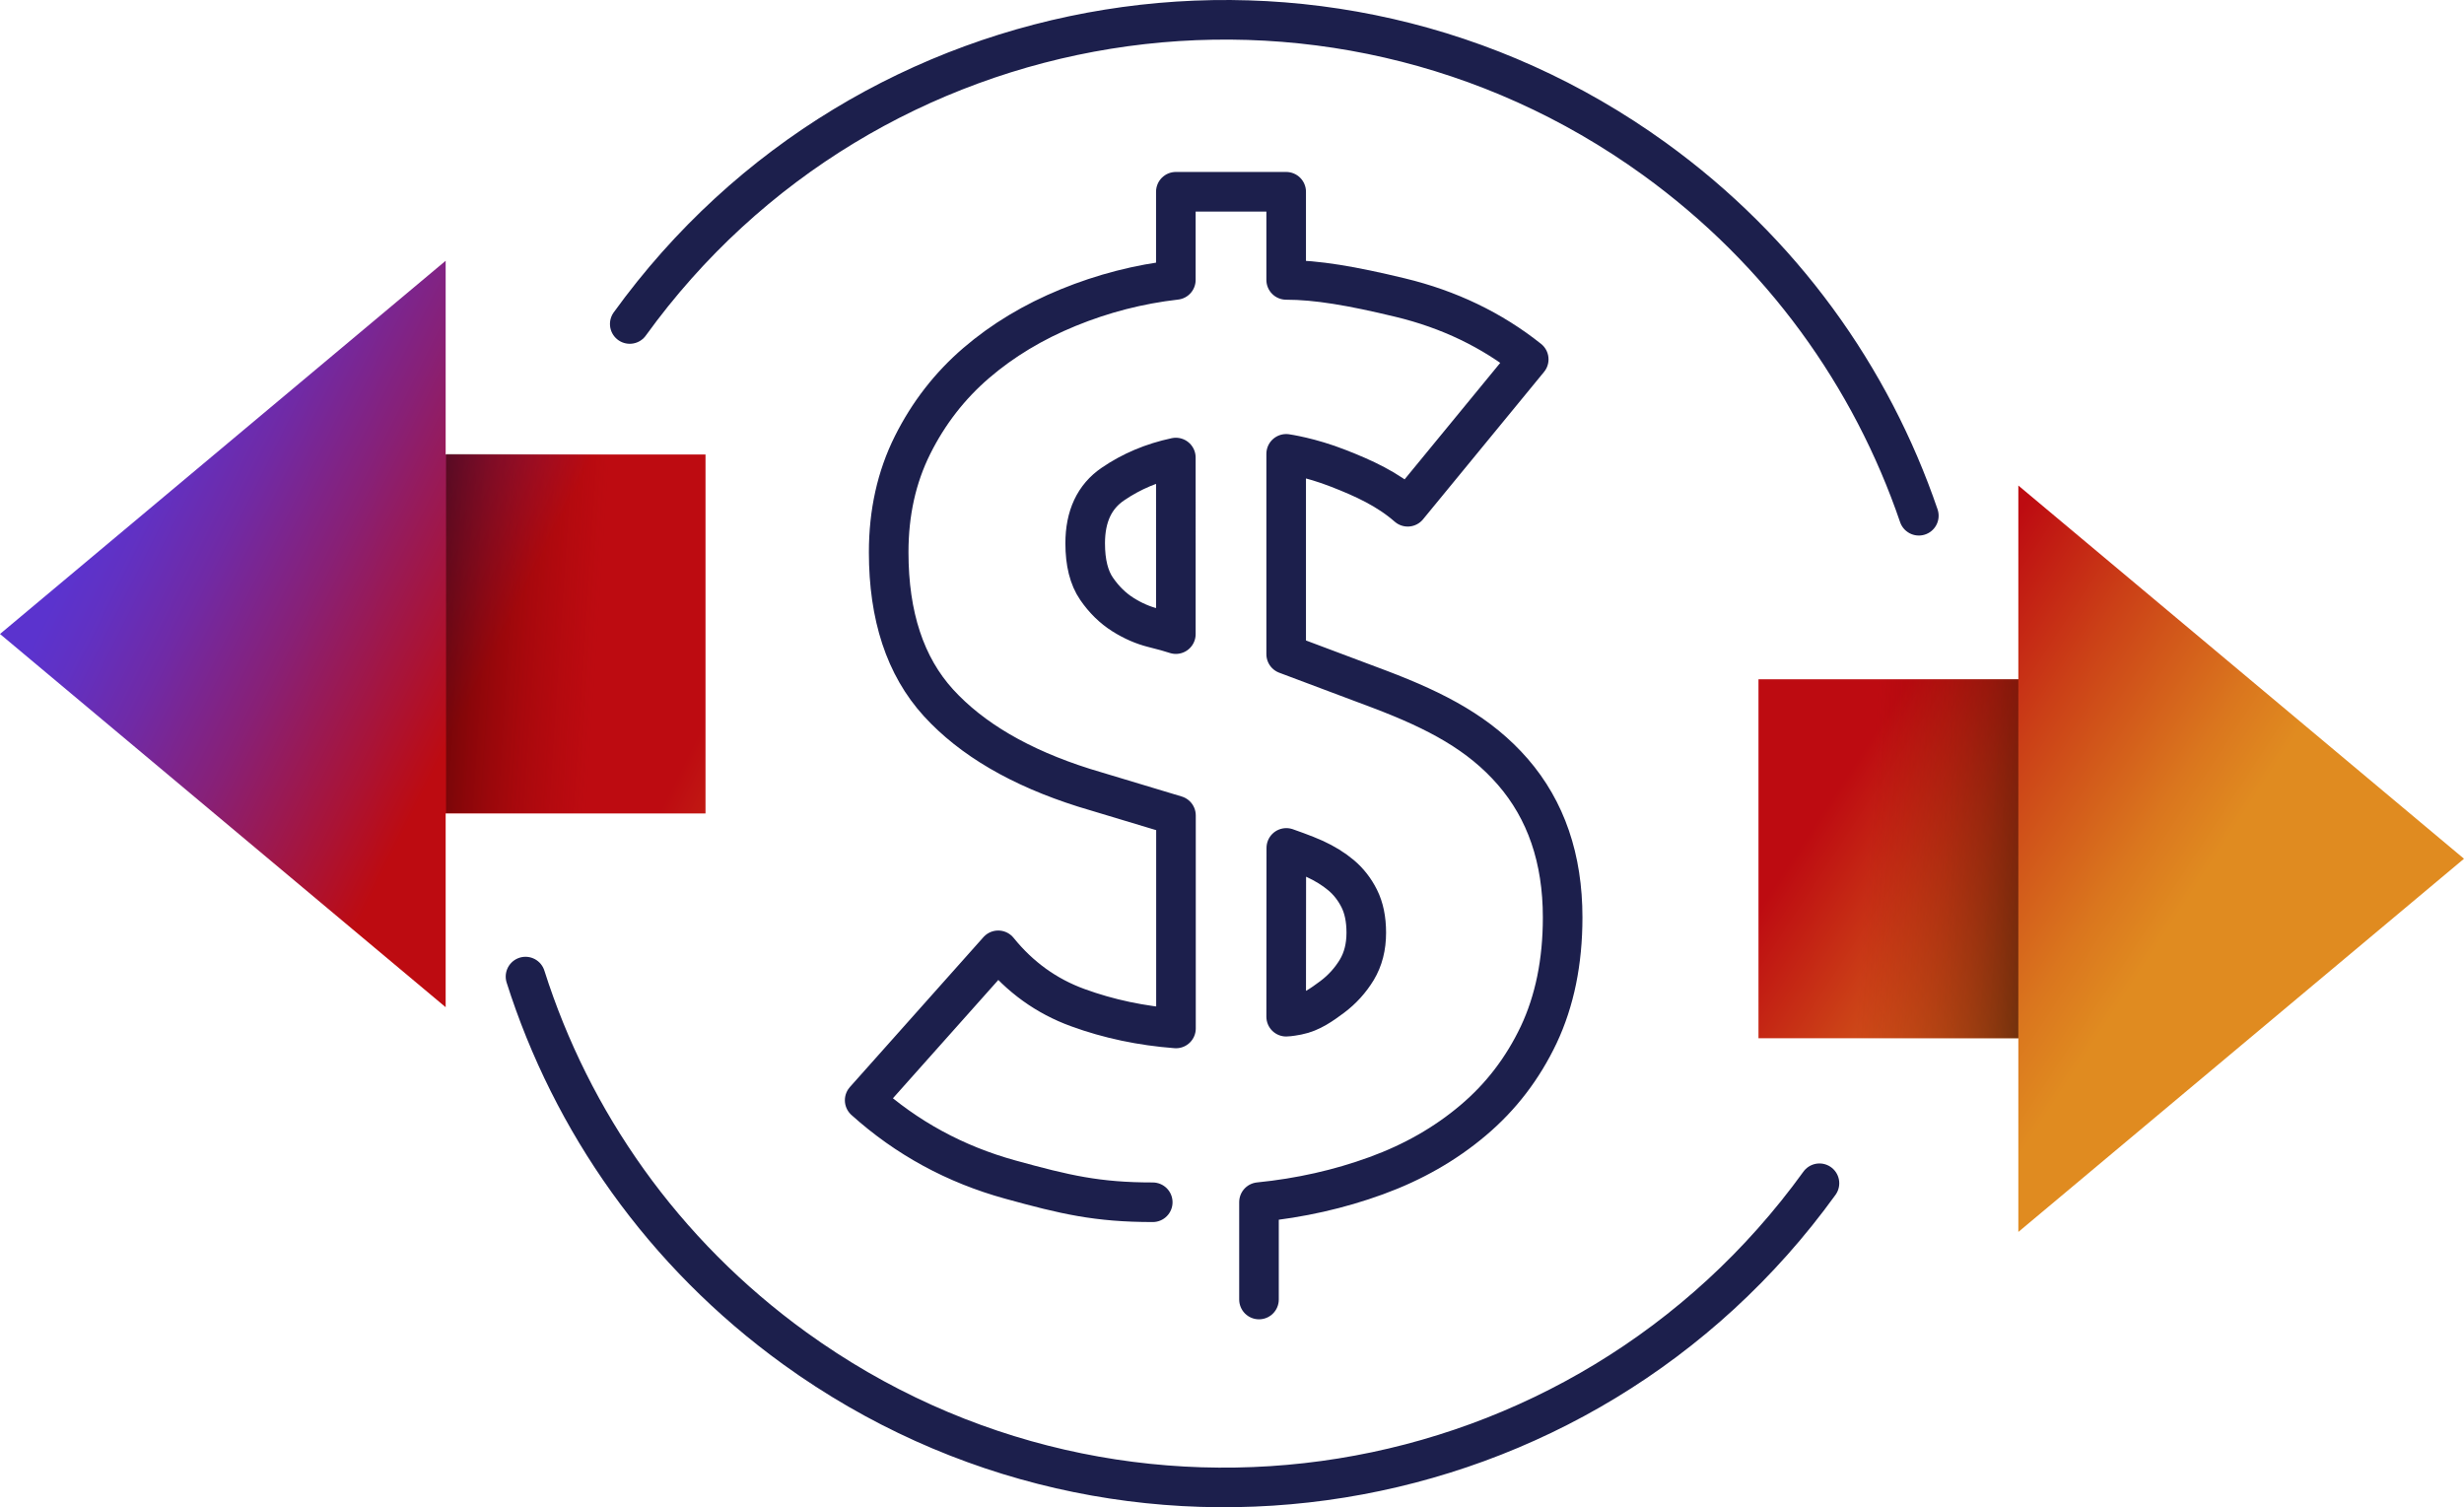
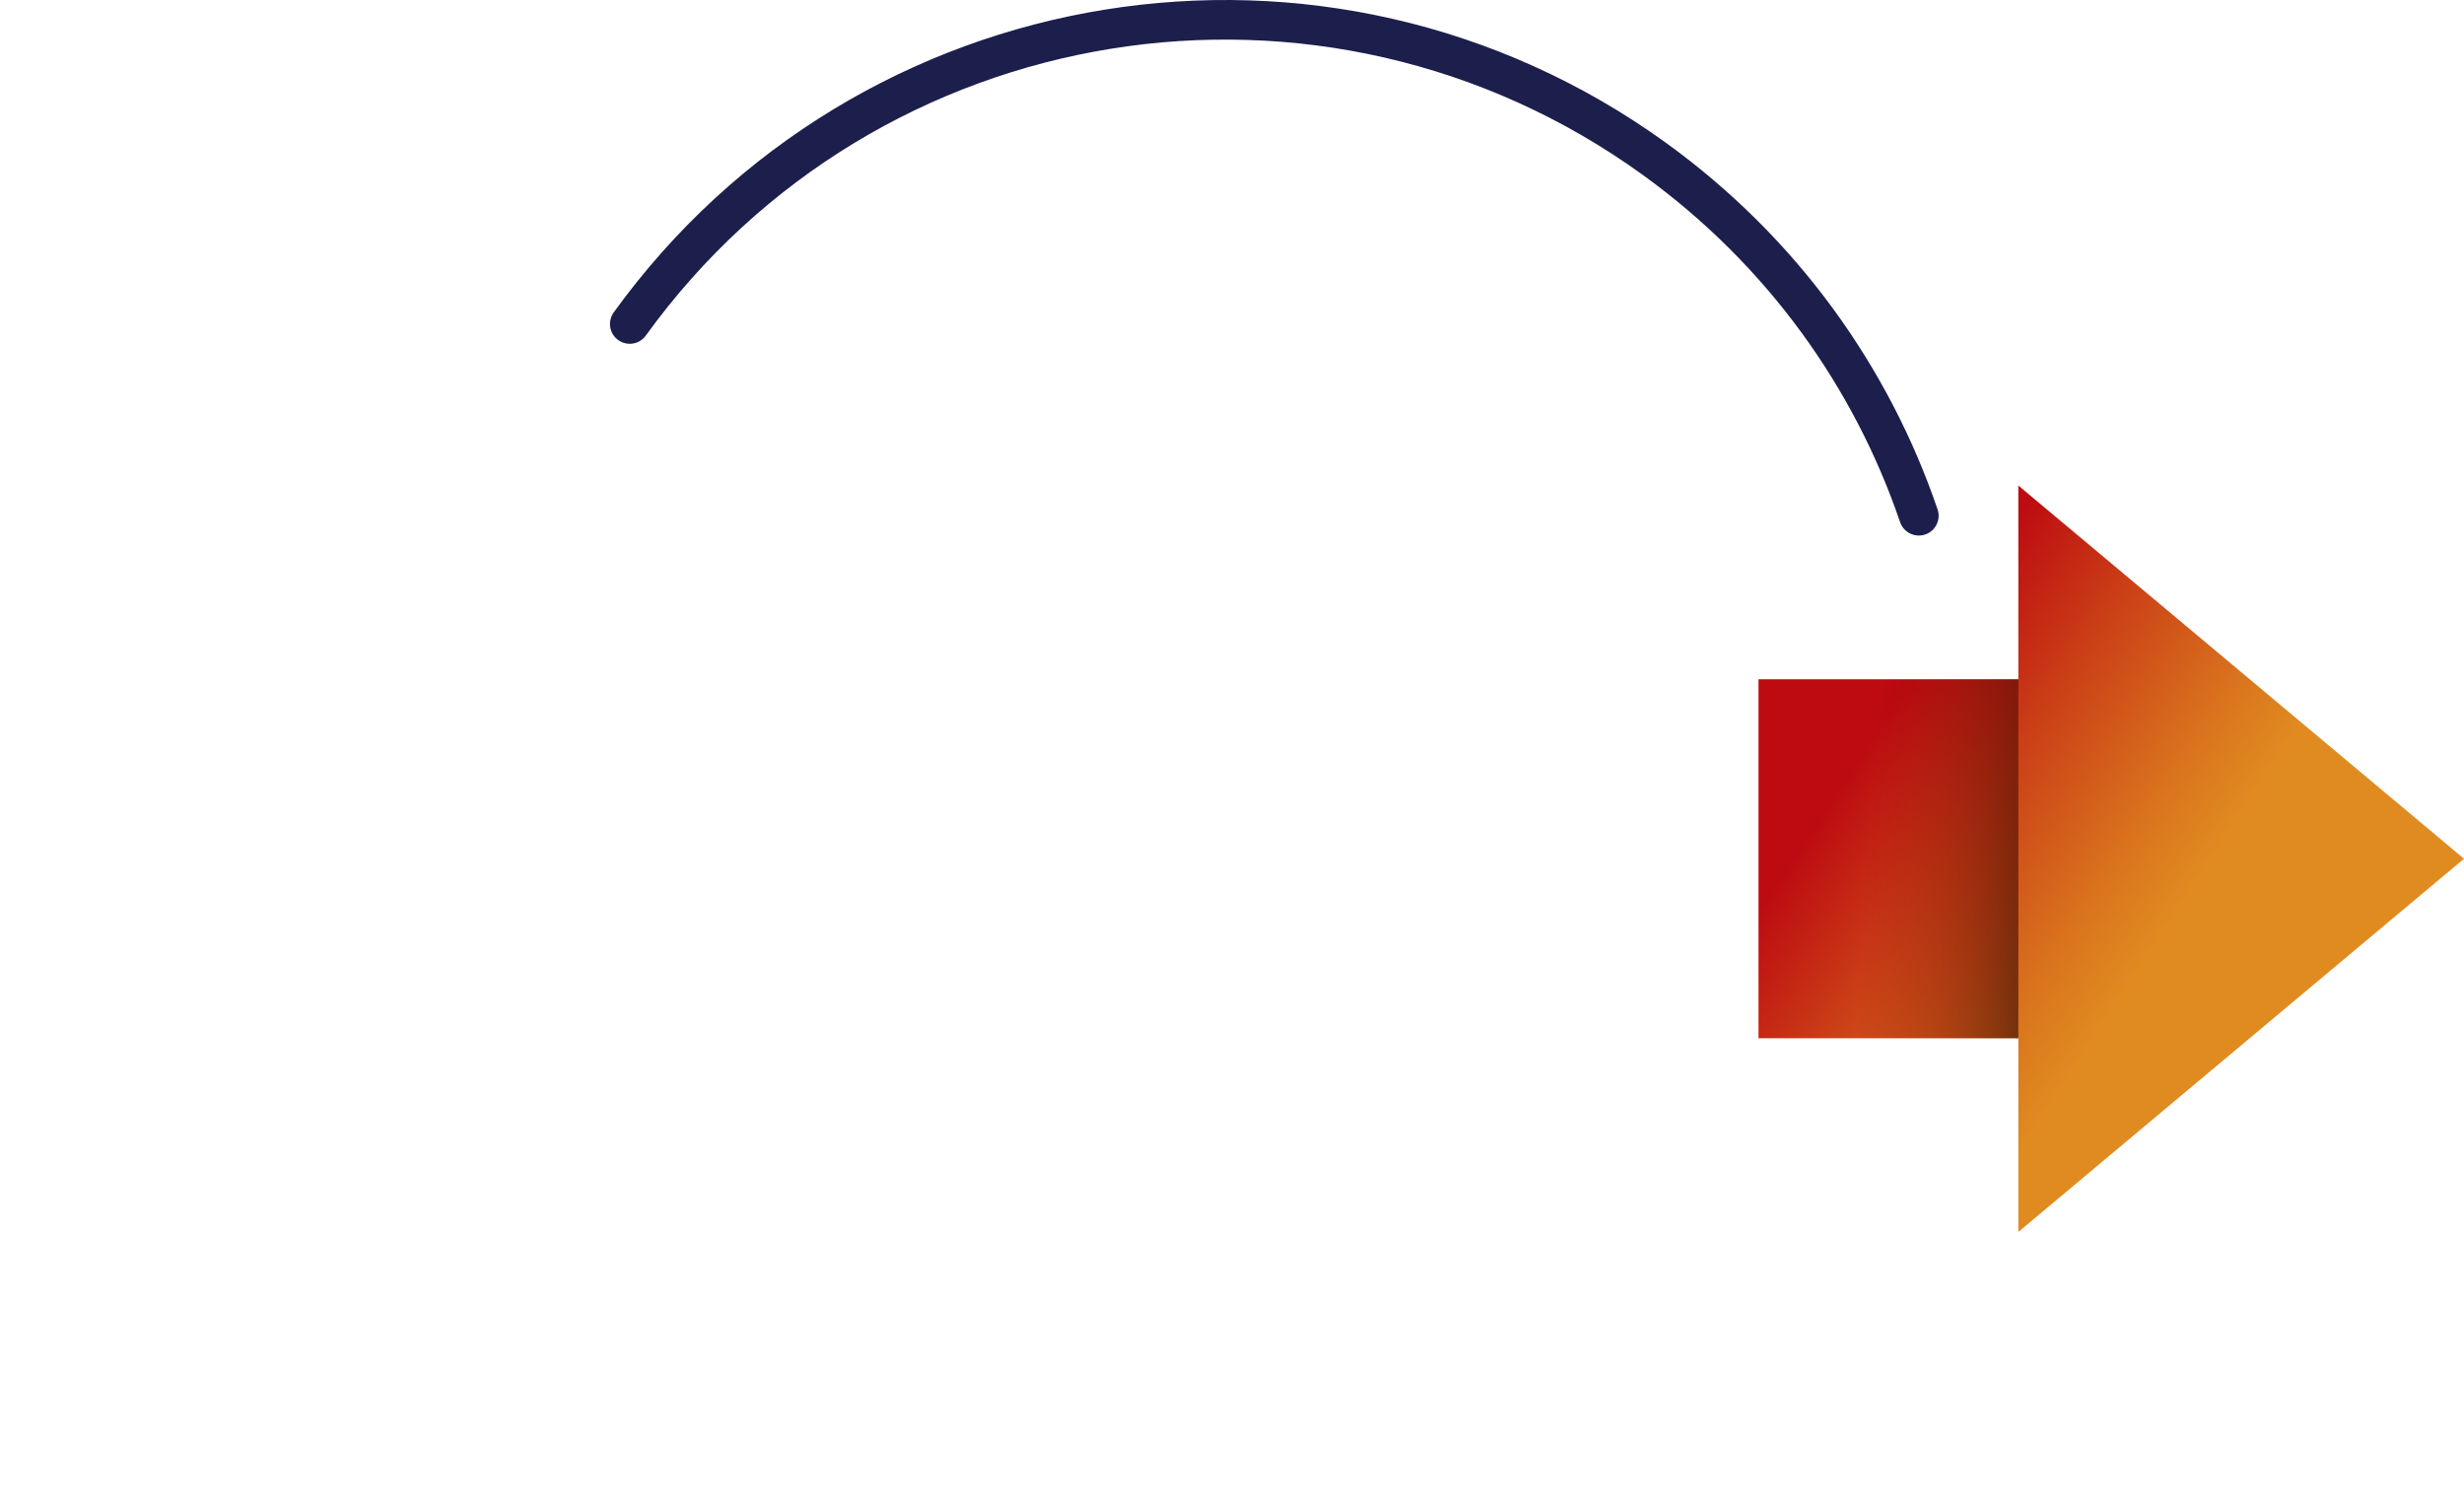
<svg xmlns="http://www.w3.org/2000/svg" id="Layer_1" x="0px" y="0px" viewBox="0 0 186.71 114.21" style="enable-background:new 0 0 186.71 114.21;" xml:space="preserve">
  <style type="text/css">	.st0{fill:none;stroke:#1C1F4C;stroke-width:3;stroke-linecap:round;stroke-linejoin:round;stroke-miterlimit:10;}	.st1{fill:url(#SVGID_1_);}	.st2{fill:url(#SVGID_00000053509136364863828570000011686158279405165745_);}	.st3{fill:url(#SVGID_00000029019018141051471710000016925348895530002581_);}	.st4{fill:url(#SVGID_00000125585992630844538160000001000524794781821322_);}	.st5{fill:url(#SVGID_00000103954398523341076290000012079730389931197091_);}	.st6{opacity:0.84;fill:url(#SVGID_00000061442994366805564200000007315806978297799842_);}	.st7{opacity:0.84;fill:url(#SVGID_00000013181192600836226900000008849834996458656922_);}	.st8{fill:none;stroke:#1C1F4C;stroke-width:2.929;stroke-linecap:round;stroke-linejoin:round;stroke-miterlimit:10;}	.st9{fill:url(#SVGID_00000090990146699527076150000003599939526976829600_);}	.st10{fill:url(#SVGID_00000034052513047510558770000004518303170507951537_);}	.st11{fill:url(#SVGID_00000026878973524428465620000012203414250033009566_);}	.st12{fill:url(#SVGID_00000165936668668141327680000009839142344566360235_);}	.st13{fill:url(#SVGID_00000083048785392698559210000009728320800210343062_);}	.st14{fill:url(#SVGID_00000124841237714381168470000005603335484283383996_);}	.st15{fill:url(#SVGID_00000034067871972212845810000013686510783658362556_);}	.st16{fill:url(#SVGID_00000046328422880190912890000015446562713222277272_);}	.st17{fill:url(#SVGID_00000119109818566101666240000012944646400108743343_);}	.st18{fill:url(#SVGID_00000150786325847837390900000018353563491446797753_);}	.st19{fill:none;stroke:#1C1F4C;stroke-width:2.944;stroke-linecap:round;stroke-linejoin:round;stroke-miterlimit:10;}	.st20{fill:#FFFFFF;}	.st21{fill:url(#SVGID_00000031923899807893438720000008255726817806886040_);}	.st22{fill:url(#SVGID_00000091008068831887012600000004804528700748395421_);}	.st23{fill:url(#SVGID_00000029756064790662707050000011785747486113292968_);}	.st24{opacity:0.47;fill:url(#SVGID_00000005227705300680612270000015730152911155800739_);}	.st25{fill:url(#SVGID_00000026143231750329254860000010464033325698569361_);}	.st26{fill:url(#SVGID_00000041975176435588675060000013515049952082936499_);}	.st27{fill:url(#SVGID_00000130612659011066926780000015313825294526099851_);}	.st28{fill:url(#SVGID_00000092440384160891455430000000744996905531896756_);}	.st29{fill:url(#SVGID_00000048473954119540963980000008558384458048524673_);}	.st30{fill:url(#SVGID_00000143596456449747025190000004689750924881983632_);}	.st31{fill:url(#SVGID_00000139263119478066570130000000100970604081437828_);}</style>
  <g>
    <g>
      <g>
        <linearGradient id="SVGID_1_" gradientUnits="userSpaceOnUse" x1="5.267" y1="33.754" x2="84.647" y2="73.549">
          <stop offset="0.047" style="stop-color:#5B33CE" />
          <stop offset="0.085" style="stop-color:#6131C3" />
          <stop offset="0.153" style="stop-color:#702AA6" />
          <stop offset="0.242" style="stop-color:#882076" />
          <stop offset="0.348" style="stop-color:#AA1335" />
          <stop offset="0.403" style="stop-color:#BD0B11" />
          <stop offset="0.59" style="stop-color:#BD0B11" />
          <stop offset="0.72" style="stop-color:#CB4017" />
          <stop offset="0.868" style="stop-color:#DA761E" />
          <stop offset="0.939" style="stop-color:#E08B20" />
        </linearGradient>
-         <polygon class="st1" points="33.77,34.44 33.77,19.76 0,48.04 33.77,76.32 33.77,61.64 53.46,61.64 53.46,48.04 53.46,34.44         " />
        <linearGradient id="SVGID_00000119119296147722774430000009396677363959418542_" gradientUnits="userSpaceOnUse" x1="103.043" y1="32.353" x2="167.263" y2="74.465">
          <stop offset="0.047" style="stop-color:#5B33CE" />
          <stop offset="0.085" style="stop-color:#6131C3" />
          <stop offset="0.153" style="stop-color:#702AA6" />
          <stop offset="0.242" style="stop-color:#882076" />
          <stop offset="0.348" style="stop-color:#AA1335" />
          <stop offset="0.403" style="stop-color:#BD0B11" />
          <stop offset="0.59" style="stop-color:#BD0B11" />
          <stop offset="0.72" style="stop-color:#CB4017" />
          <stop offset="0.868" style="stop-color:#DA761E" />
          <stop offset="0.939" style="stop-color:#E08B20" />
        </linearGradient>
        <polygon style="fill:url(#SVGID_00000119119296147722774430000009396677363959418542_);" points="152.94,78.67 152.94,93.35      186.71,65.07 152.94,36.79 152.94,51.47 133.25,51.47 133.25,65.07 133.25,78.67    " />
      </g>
      <linearGradient id="SVGID_00000010301099647045223680000004166758184135167373_" gradientUnits="userSpaceOnUse" x1="124.938" y1="63.885" x2="168.752" y2="66.75">
        <stop offset="0.377" style="stop-color:#800000;stop-opacity:0" />
        <stop offset="0.429" style="stop-color:#7A0000;stop-opacity:0.131" />
        <stop offset="0.498" style="stop-color:#6A0000;stop-opacity:0.303" />
        <stop offset="0.576" style="stop-color:#4F0000;stop-opacity:0.497" />
        <stop offset="0.66" style="stop-color:#2A0000;stop-opacity:0.705" />
        <stop offset="0.738" style="stop-color:#000000;stop-opacity:0.9" />
      </linearGradient>
      <path style="opacity:0.84;fill:url(#SVGID_00000010301099647045223680000004166758184135167373_);" d="M152.94,51.47v27.2    c0,0-8.81,0-19.69,0h0v-27.2" />
      <linearGradient id="SVGID_00000001633412553437415110000009166669140791130036_" gradientUnits="userSpaceOnUse" x1="-1482.349" y1="-1928.851" x2="-1438.535" y2="-1925.986" gradientTransform="matrix(-1 0 0 -1 -1420.549 -1879.652)">
        <stop offset="0.377" style="stop-color:#800000;stop-opacity:0" />
        <stop offset="0.429" style="stop-color:#7A0000;stop-opacity:0.131" />
        <stop offset="0.498" style="stop-color:#6A0000;stop-opacity:0.303" />
        <stop offset="0.576" style="stop-color:#4F0000;stop-opacity:0.497" />
        <stop offset="0.66" style="stop-color:#2A0000;stop-opacity:0.705" />
        <stop offset="0.738" style="stop-color:#000000;stop-opacity:0.9" />
      </linearGradient>
-       <path style="opacity:0.84;fill:url(#SVGID_00000001633412553437415110000009166669140791130036_);" d="M33.8,61.61v-27.2    c0,0,8.81,0,19.69,0h0v27.2" />
    </g>
    <g>
-       <path class="st0" d="M87.35,91.1c-4.2,0-6.63-0.57-10.8-1.72c-4.17-1.15-7.85-3.15-11.03-6.01l10.12-11.36    c1.65,2.04,3.66,3.48,6.02,4.34c2.35,0.86,4.84,1.38,7.45,1.58V61.79l-6.97-2.1c-4.84-1.53-8.51-3.68-11.03-6.44    c-2.52-2.77-3.77-6.57-3.77-11.41c0-2.99,0.6-5.7,1.81-8.12c1.21-2.42,2.82-4.49,4.82-6.21c2-1.72,4.33-3.12,6.97-4.2    c2.64-1.08,5.36-1.78,8.16-2.1v-6.68h8.36v6.68c2.31,0,4.95,0.45,8.64,1.34c3.69,0.89,6.94,2.45,9.74,4.68l-9.17,11.17    c-1.53-1.34-3.33-2.16-5.25-2.91c-2.13-0.84-3.96-1.1-3.96-1.1v15.18l7.11,2.67c4.34,1.65,7.56,3.36,10.07,6.25    c2.51,2.9,3.77,6.57,3.77,11.03c0,3.37-0.61,6.33-1.81,8.88c-1.21,2.55-2.86,4.71-4.97,6.49c-2.1,1.78-4.55,3.18-7.35,4.2    c-2.8,1.02-5.76,1.69-8.88,2v7.38 M89.1,34.67c-1.78,0.38-3.37,1.05-4.77,2.01c-1.4,0.95-2.1,2.45-2.1,4.49    c0,1.47,0.29,2.61,0.86,3.44c0.57,0.83,1.24,1.48,2,1.96c0.76,0.48,1.53,0.81,2.29,1c0.76,0.19,1.34,0.35,1.72,0.48V34.67z     M97.46,77.04c0,0,0.24,0,0.86-0.12c1.03-0.2,1.86-0.81,2.63-1.38c0.76-0.57,1.38-1.26,1.86-2.05c0.48-0.8,0.72-1.73,0.72-2.82    c0-1.02-0.18-1.88-0.53-2.58c-0.35-0.7-0.81-1.29-1.38-1.77c-0.57-0.48-1.24-0.89-2-1.24c-0.76-0.35-2.15-0.83-2.15-0.83    L97.46,77.04z" />
-     </g>
-     <path class="st0" d="M39.82,74c3.48,10.96,10.39,20.93,20.42,28.18c24.89,17.98,59.65,12.37,77.63-12.52" />
+       </g>
    <path class="st0" d="M145.4,39.08c-3.59-10.51-10.36-20.05-20.05-27.05C100.45-5.95,65.7-0.34,47.72,24.55" />
  </g>
</svg>